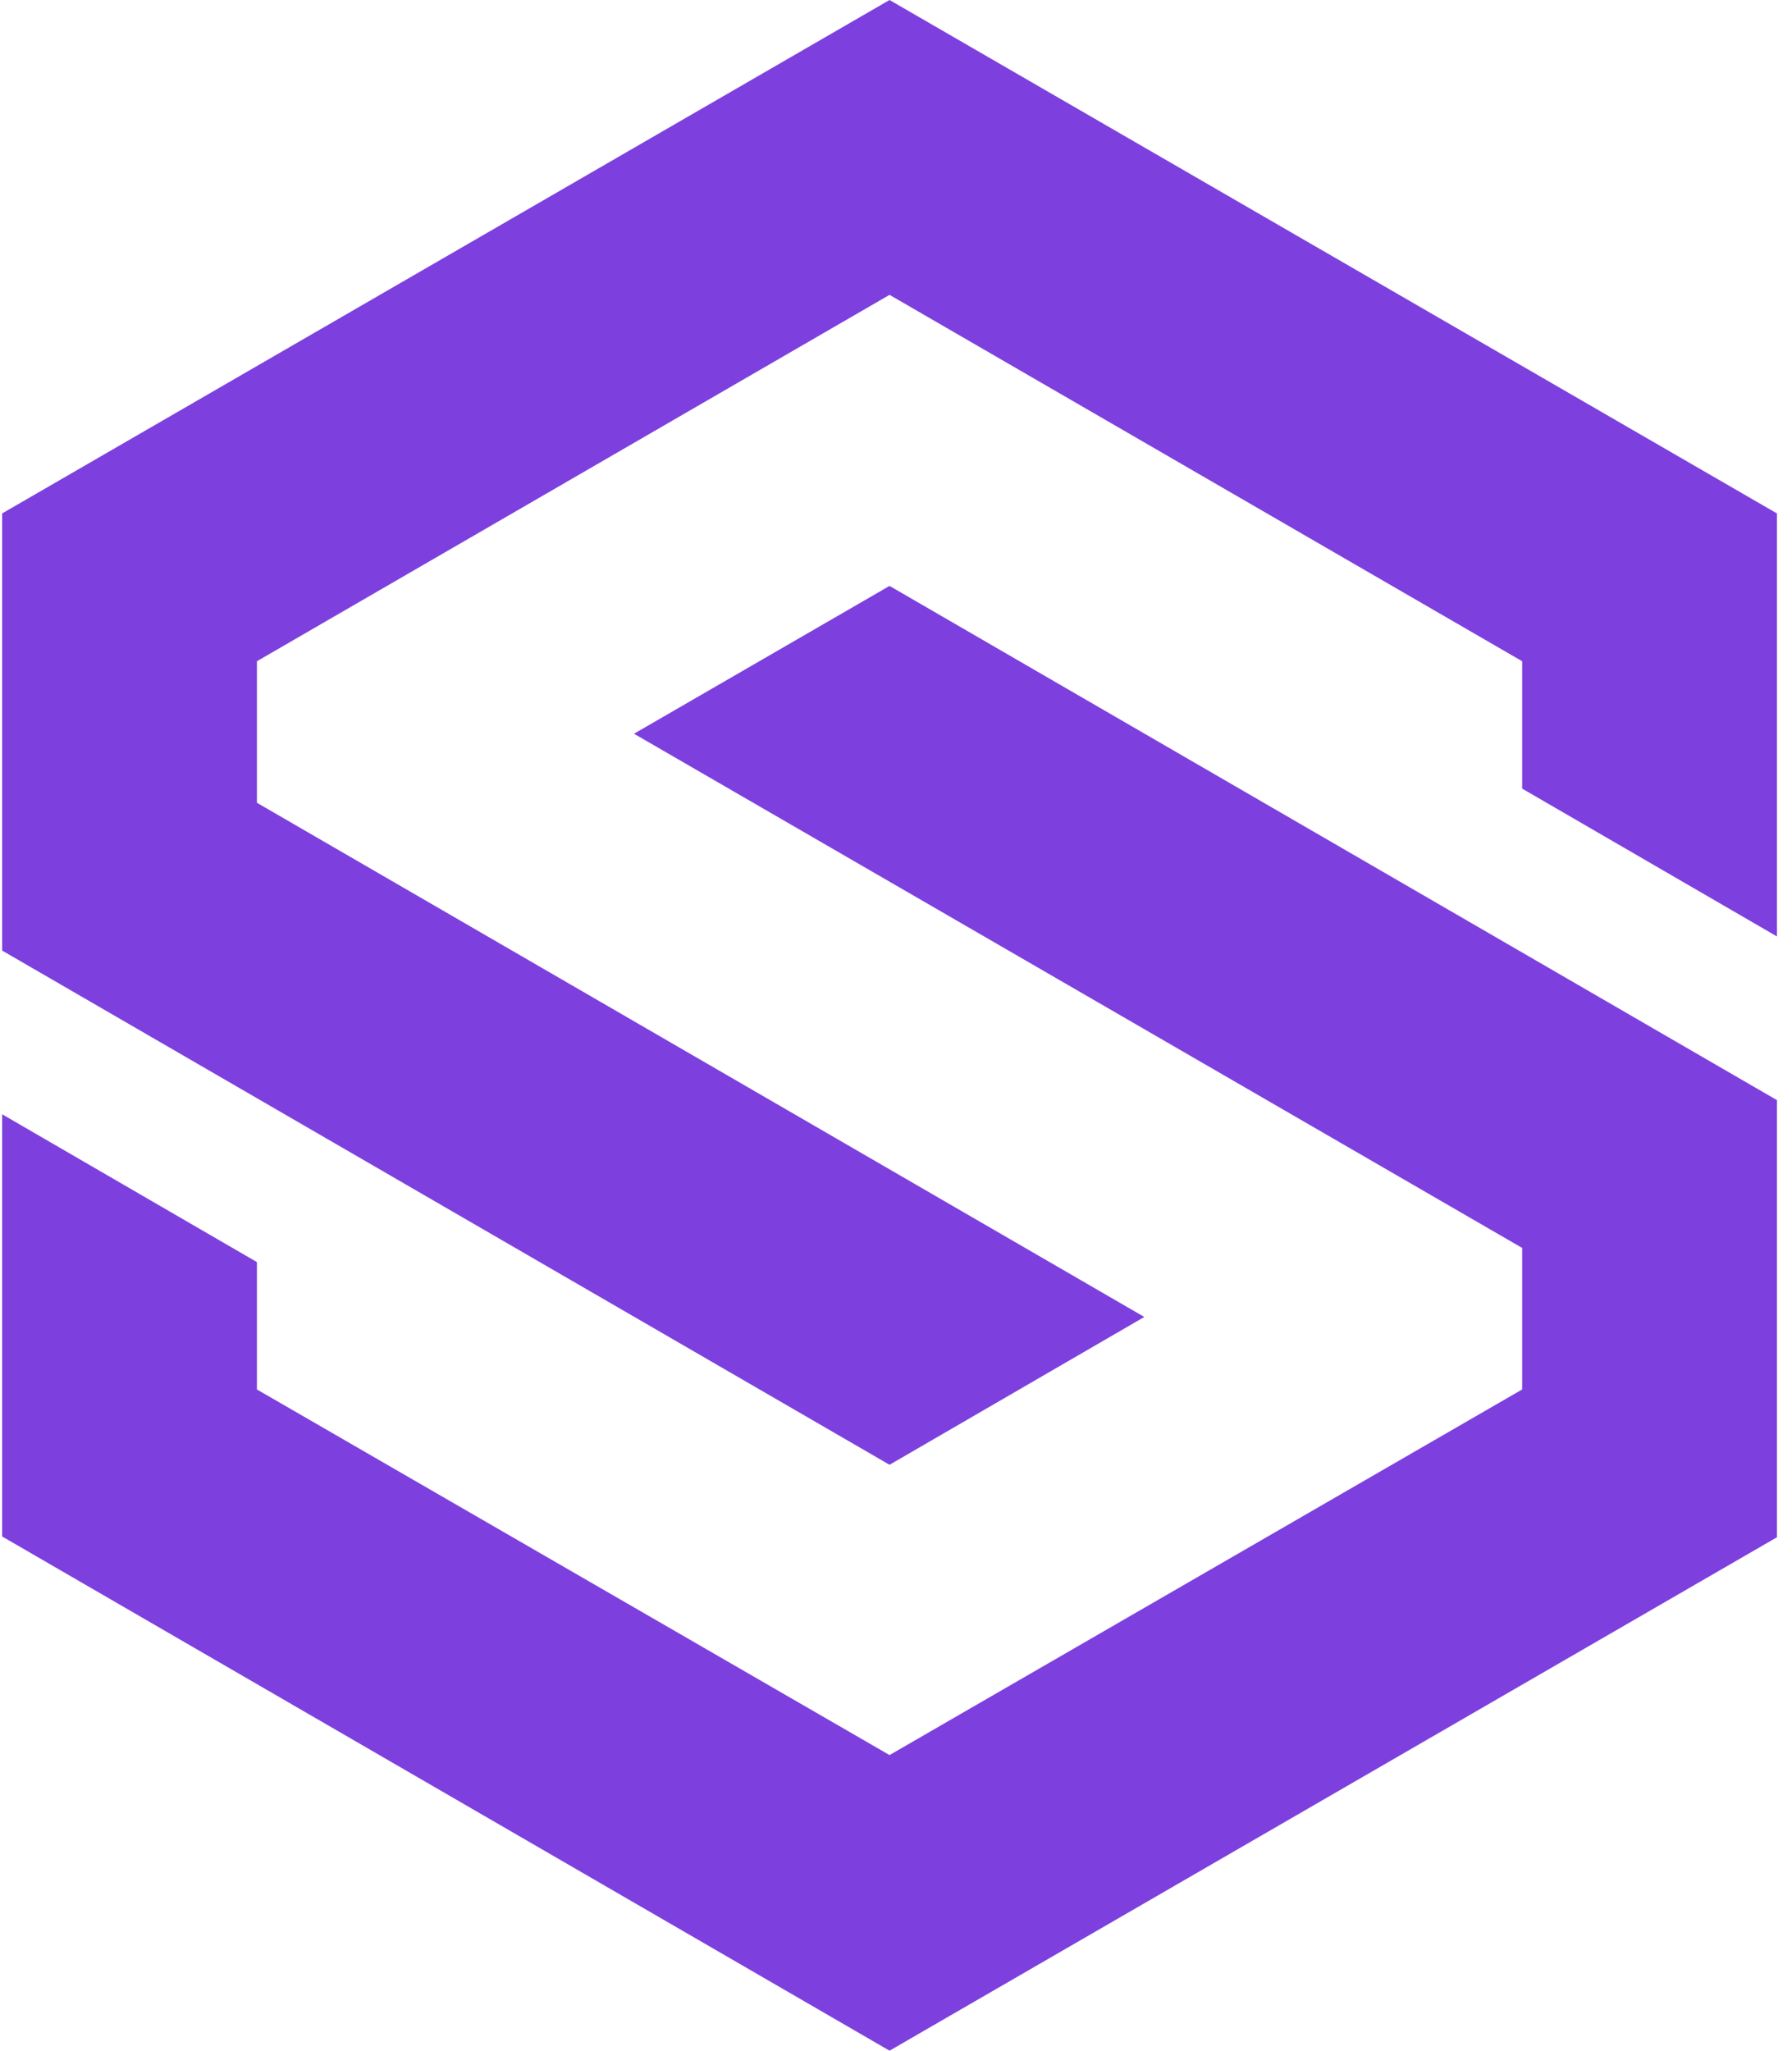
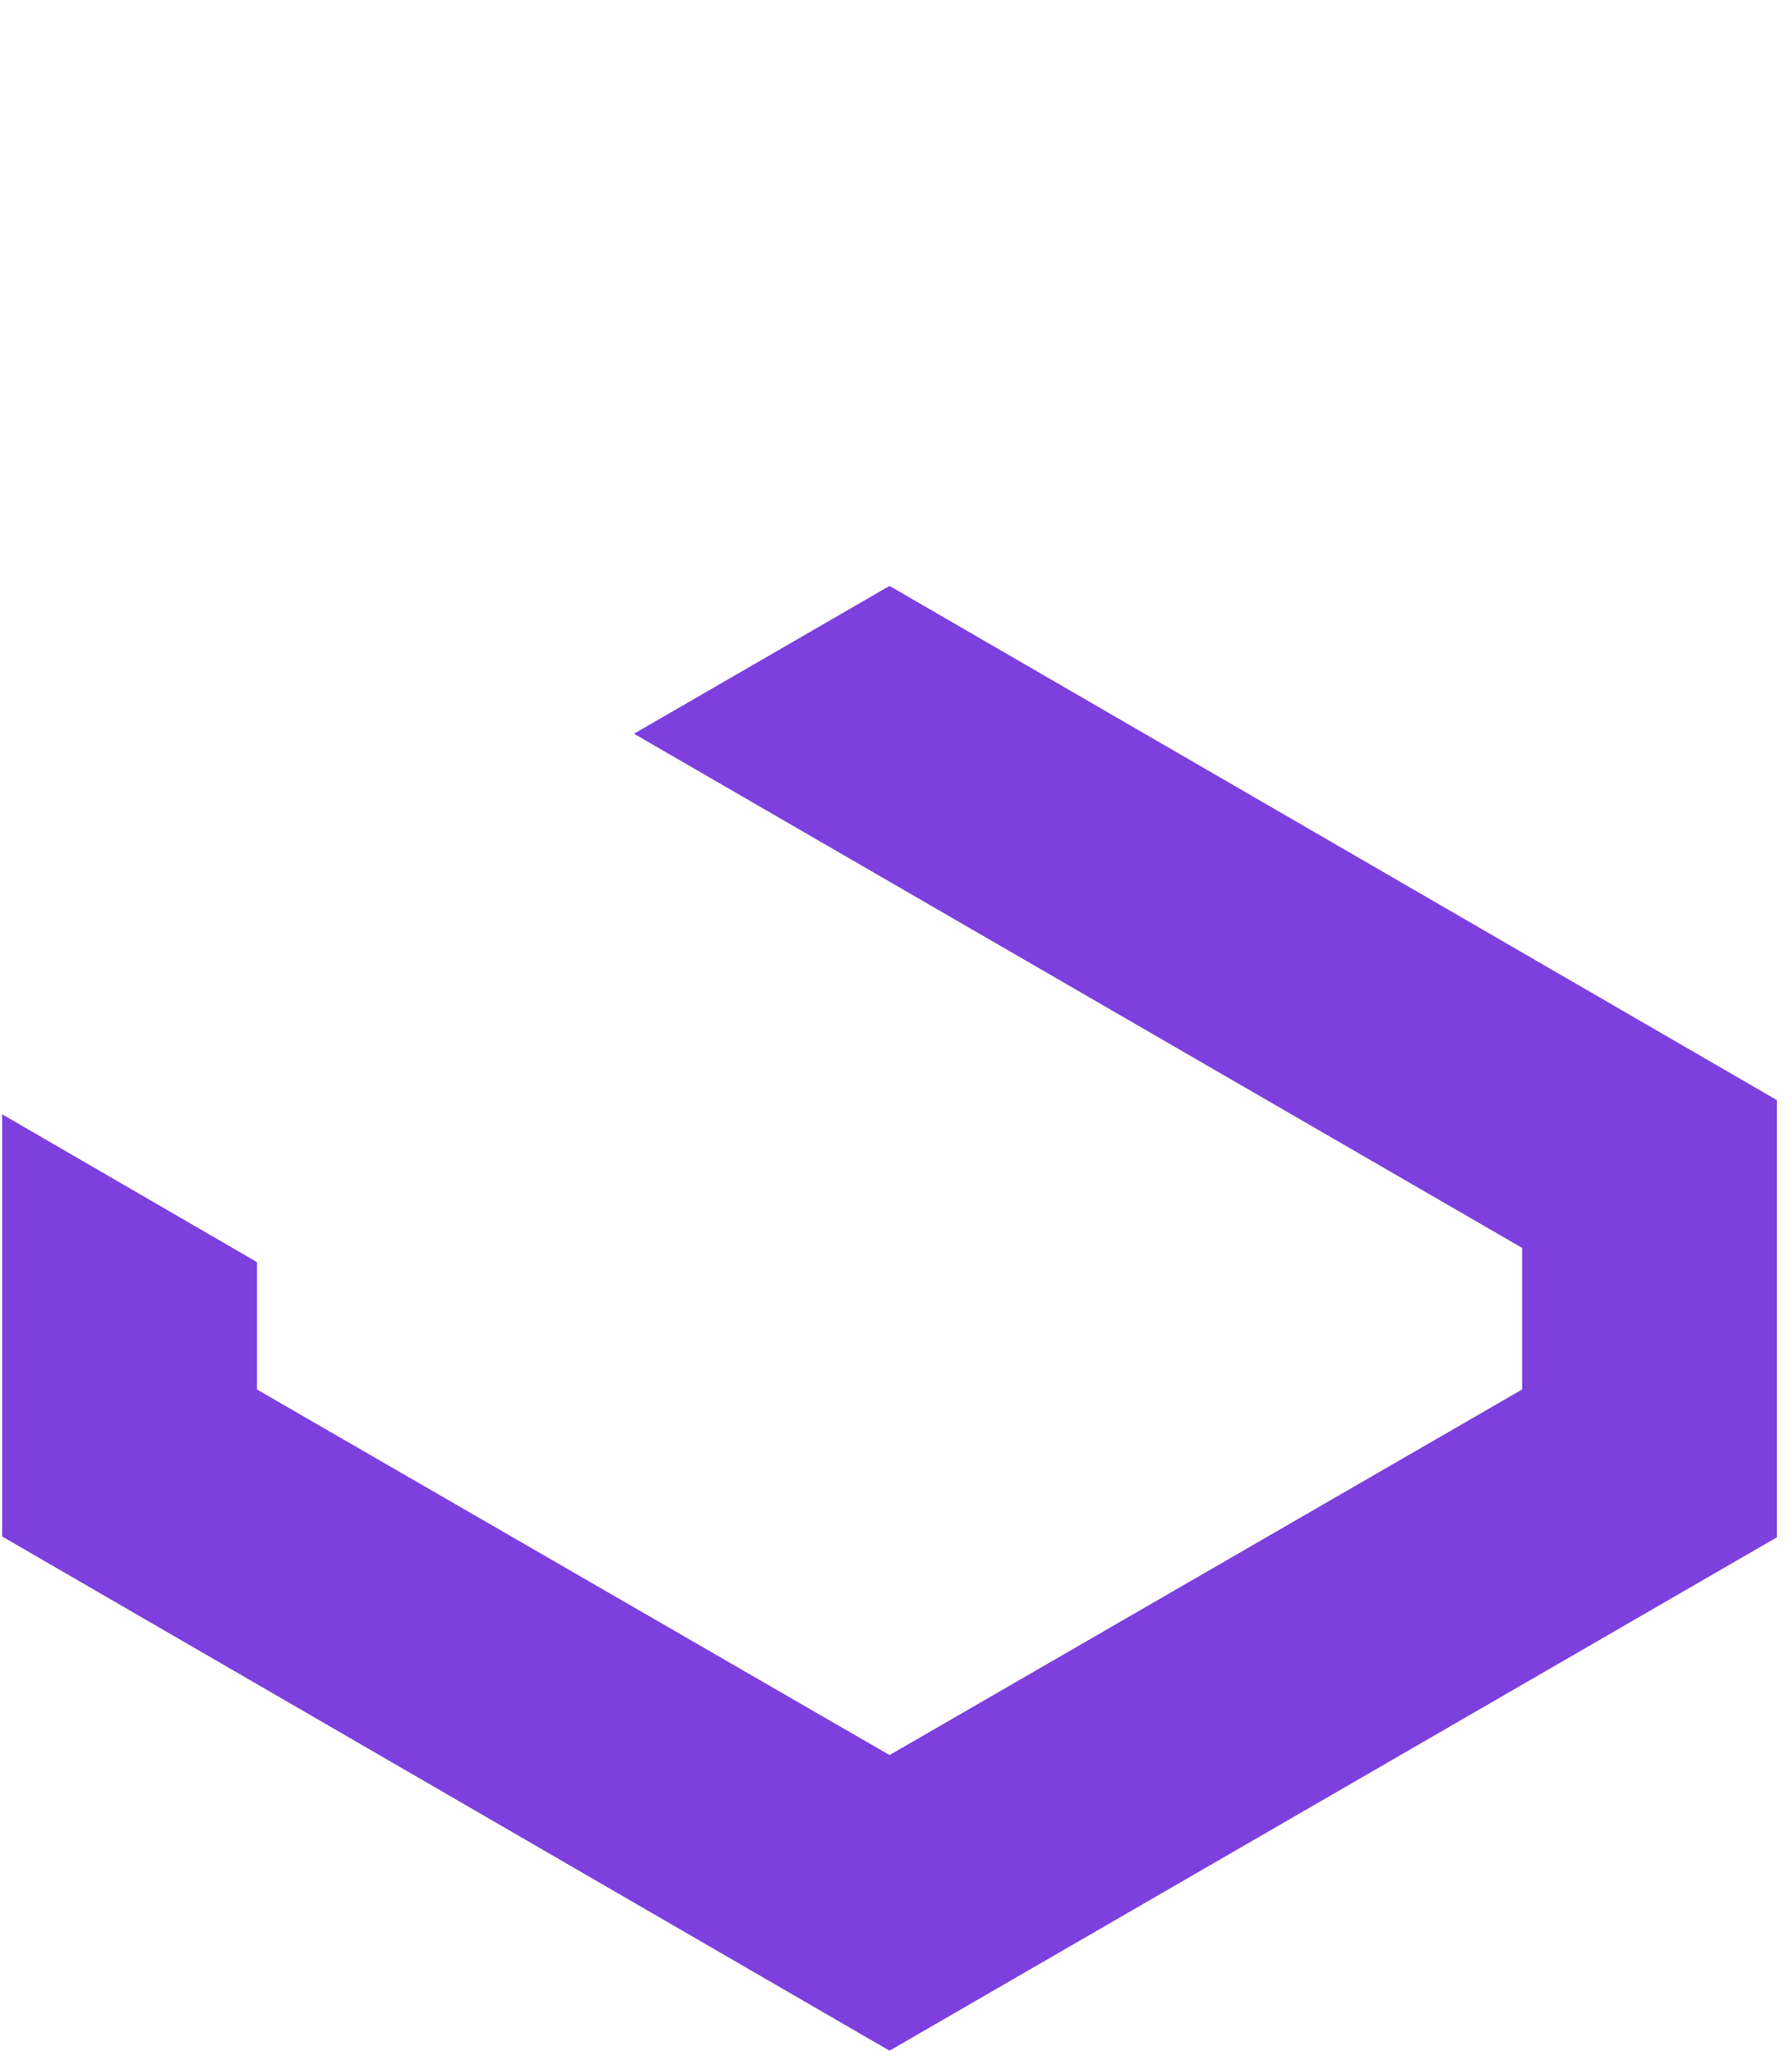
<svg xmlns="http://www.w3.org/2000/svg" width="104" height="119" viewBox="0 0 104 119" fill="none">
  <path d="M51.625 34L36.794 42.578L88.339 72.416V80.629L51.625 101.845L14.911 80.629V73.238L0.125 64.66V89.161L51.625 119L103.125 89.207V63.839L51.625 34Z" fill="#7D40DE" />
-   <path d="M51.625 0L0.125 29.793V55.161L51.625 85L66.411 76.422L14.911 46.584V38.371L51.625 17.11L88.339 38.371V45.762L103.125 54.34V29.793L51.625 0Z" fill="#7D40DE" />
</svg>